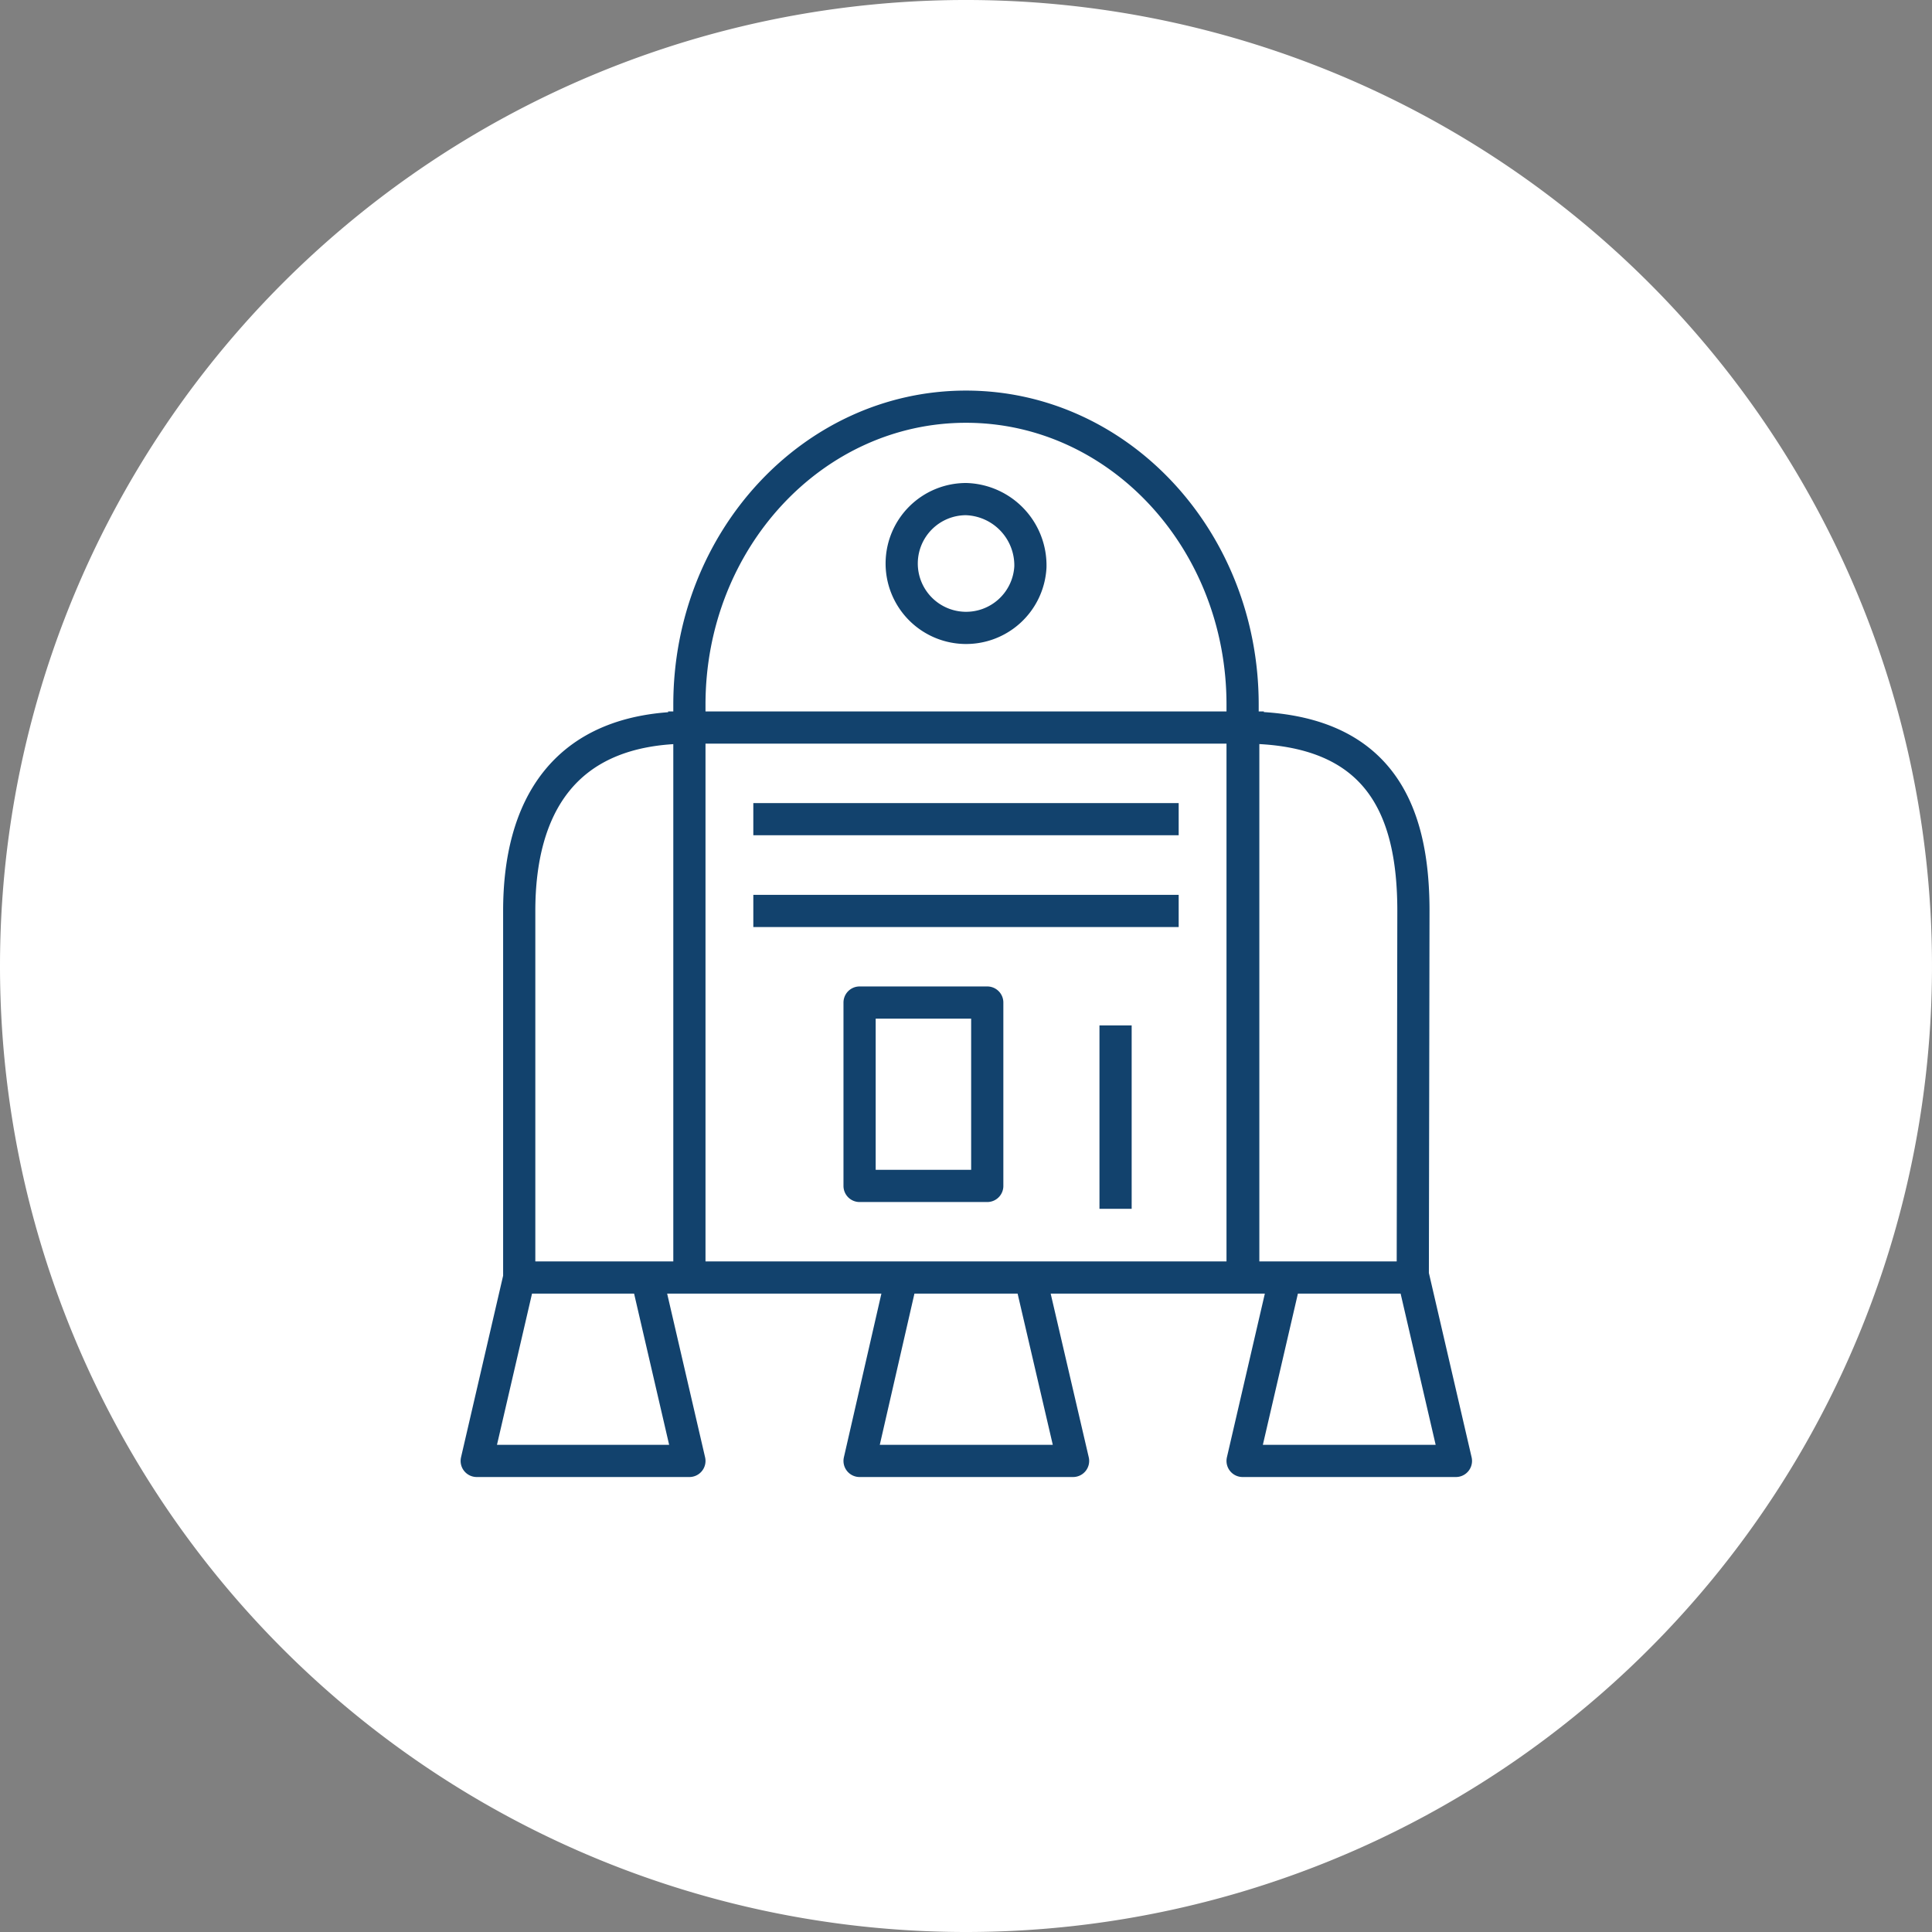
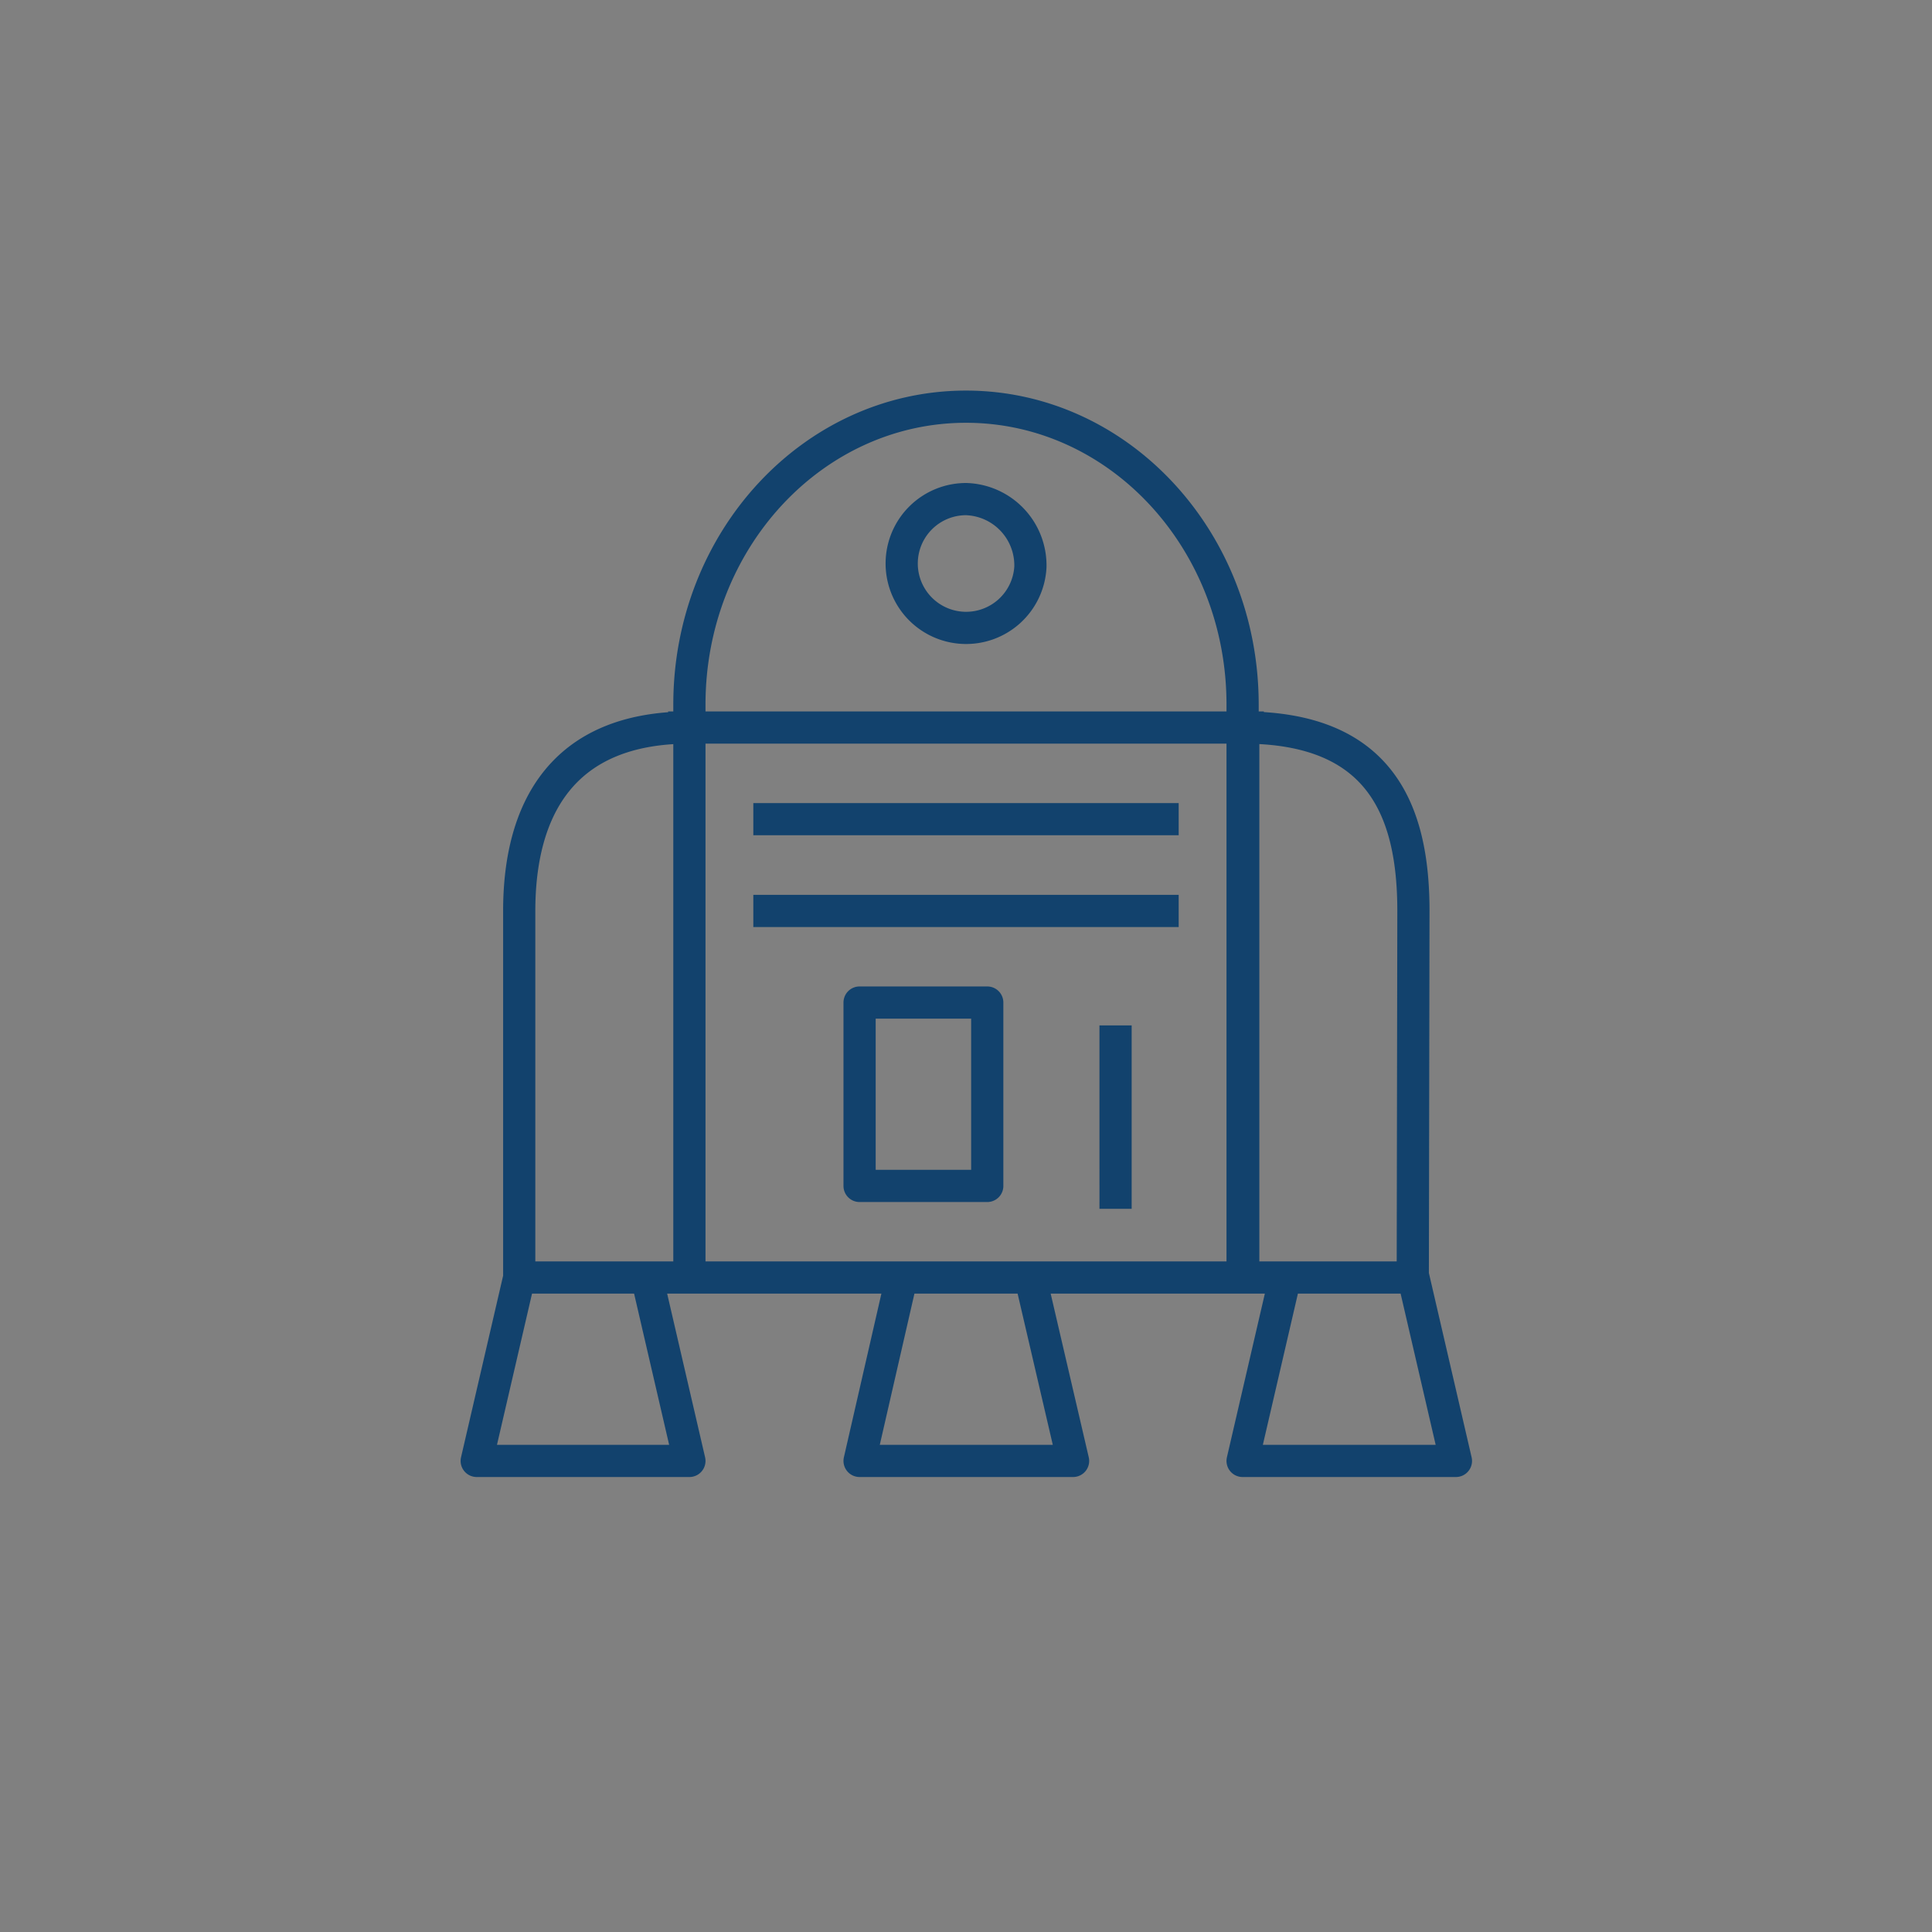
<svg xmlns="http://www.w3.org/2000/svg" viewBox="0 0 120 120">
  <rect x="0" y="0" width="120" height="120" fill="#808080" stroke="none" />
  <defs>
    <style>.cls-1{fill:#fff;}.cls-2{fill:none;stroke:#12426d;stroke-linejoin:round;stroke-width:2px;}</style>
  </defs>
  <title>Asset 4</title>
  <g id="Layer_2" data-name="Layer 2">
    <g id="Layer_1-2" data-name="Layer 1">
-       <path class="cls-1" d="M60,120A60,60,0,1,0,0,60a60,60,0,0,0,60,60" />
      <path class="cls-2" d="M64,35.22A4,4,0,1,1,60,31,4.12,4.12,0,0,1,64,35.22Zm5.29,28.47V75.08M42.82,43.76c0-10.22,7.69-18.5,17.18-18.5s17.18,8.28,17.18,18.5V79.35H42.82Zm18.5,18.51H53.39V73.66h7.93ZM46.79,56.58H73.21m-26.42-5.7H73.21M41.5,45.19h37M32.25,79.35,29.61,90.74H42.82L40.18,79.35Zm0-22.77c0-6.29,2.65-11.39,10.57-11.39V79.35H32.25ZM64,79.35l2.65,11.39H53.39L56,79.35Zm23.79,0,2.64,11.39H77.18l2.64-11.39Zm0-22.77c0-6.29-2.09-11.39-10.57-11.39V79.35H87.75Z" />
    </g>
  </g>
</svg>